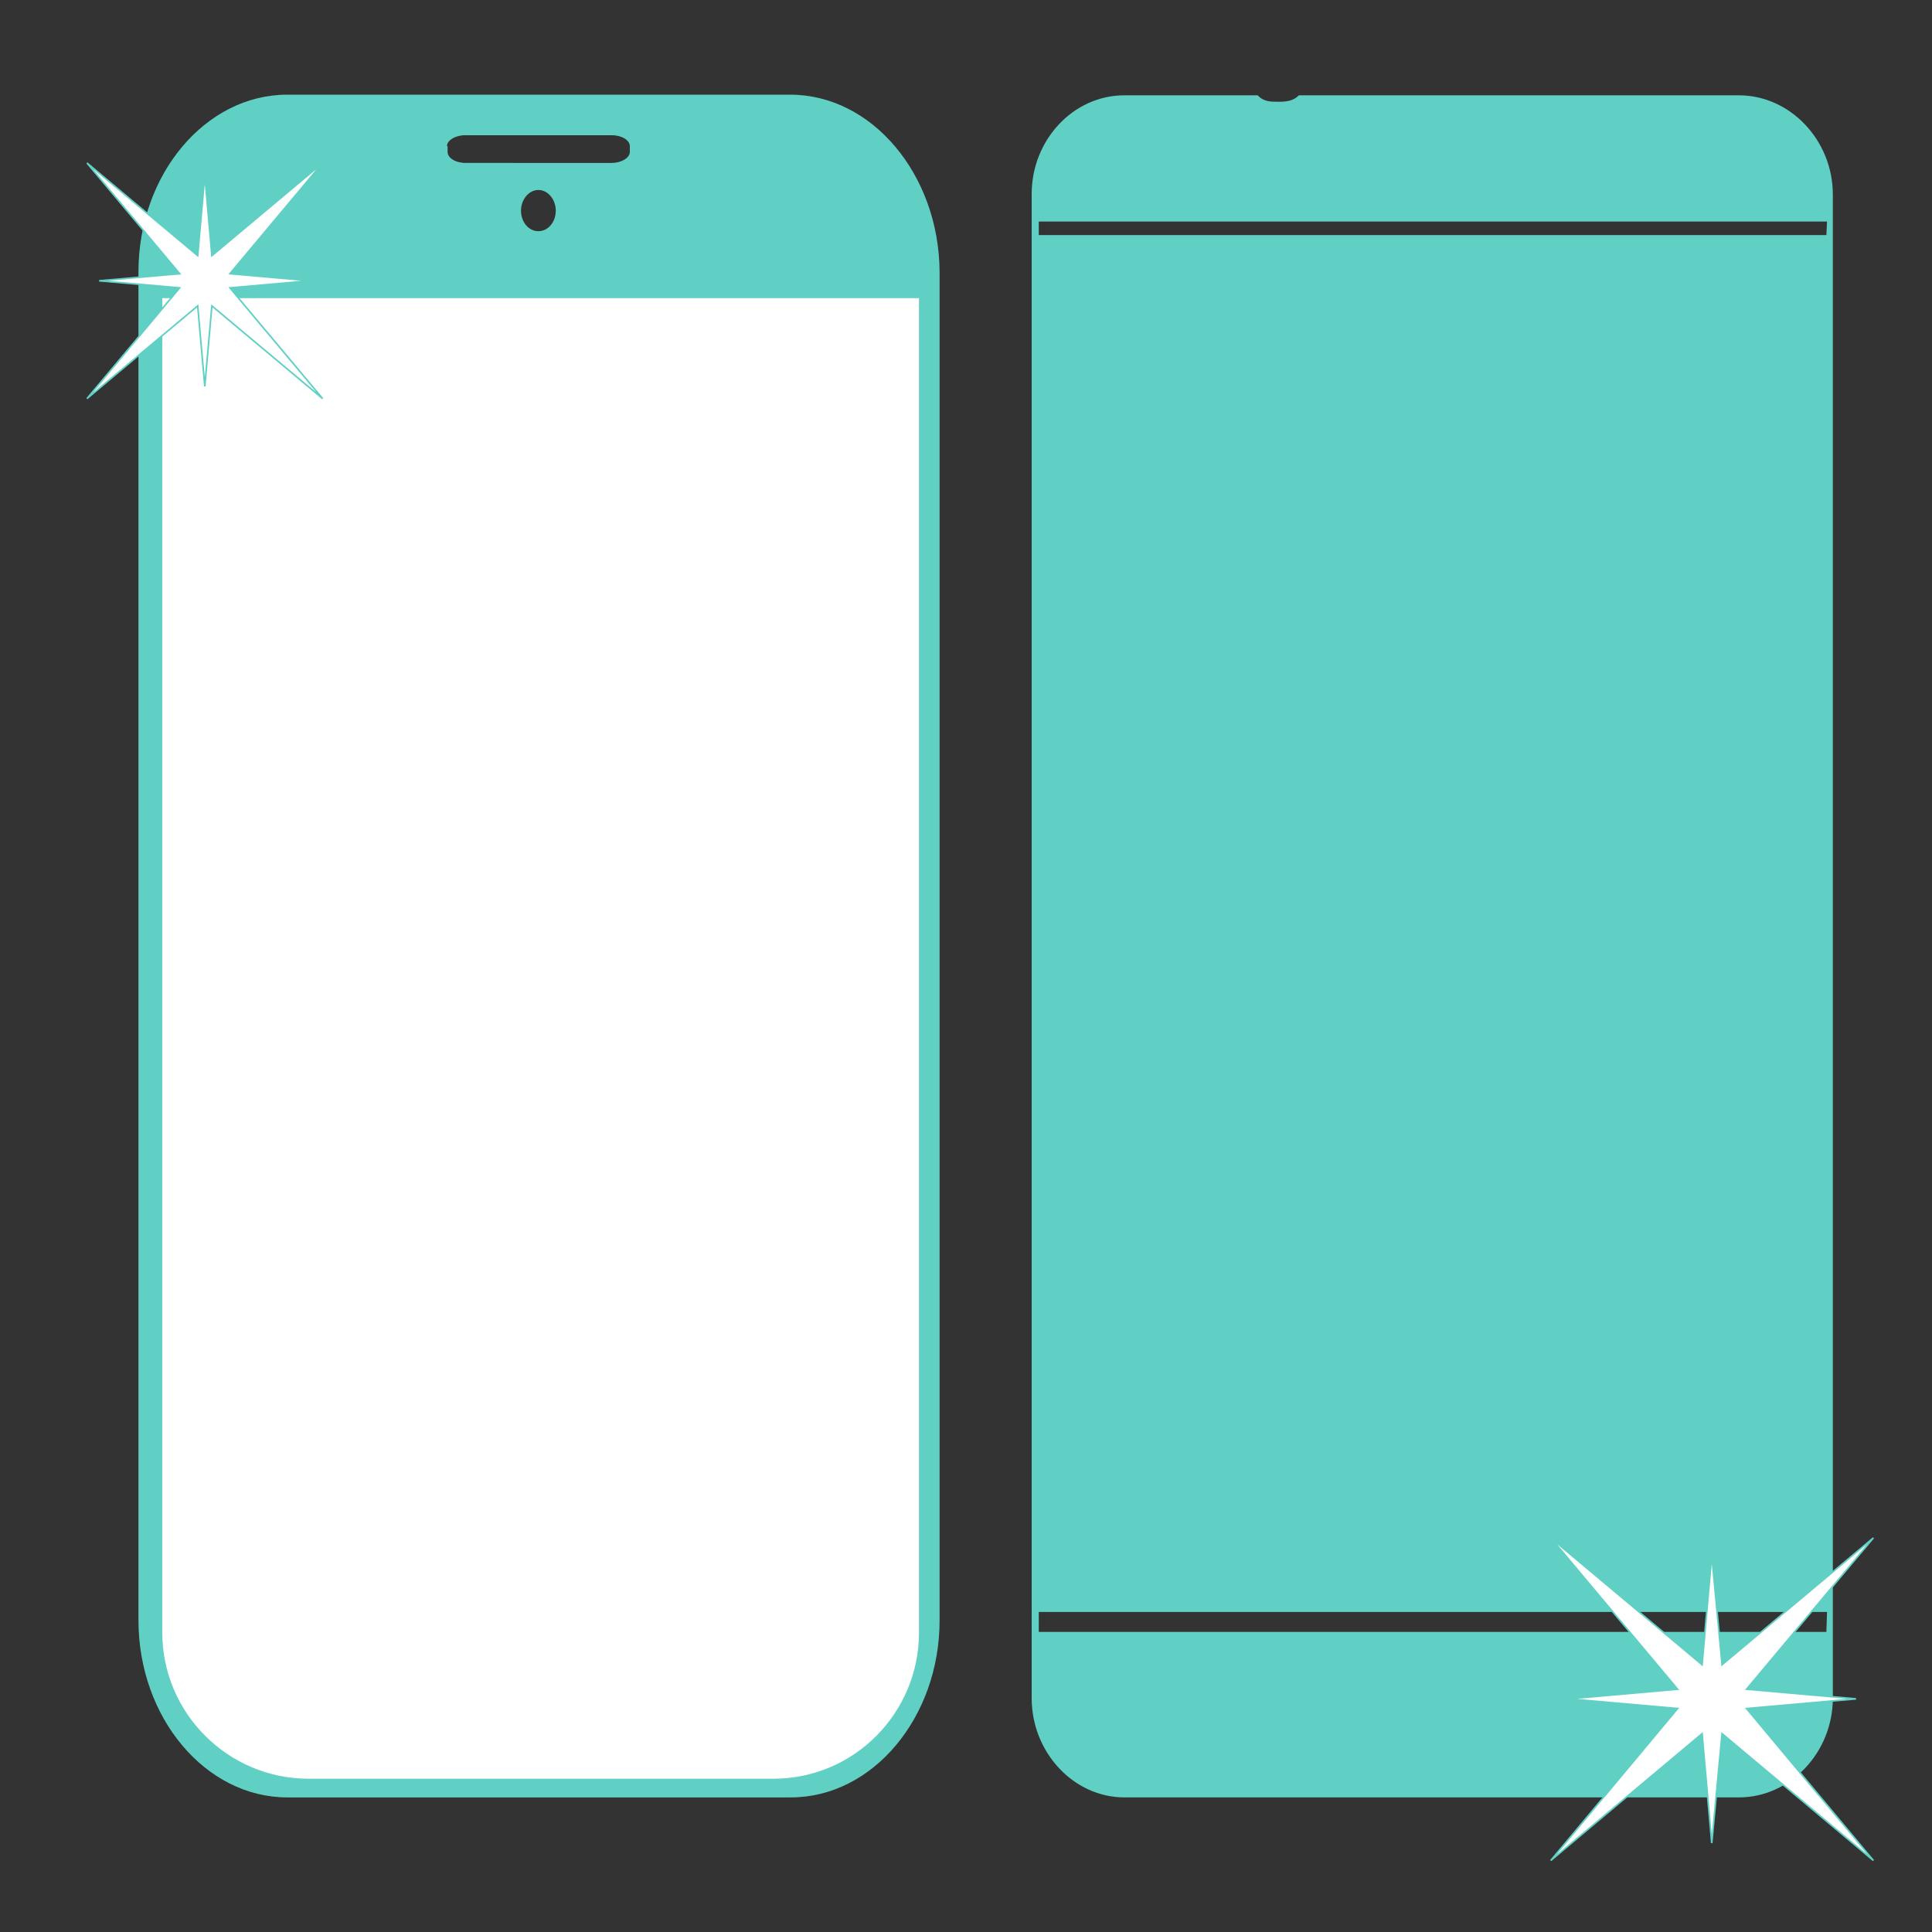
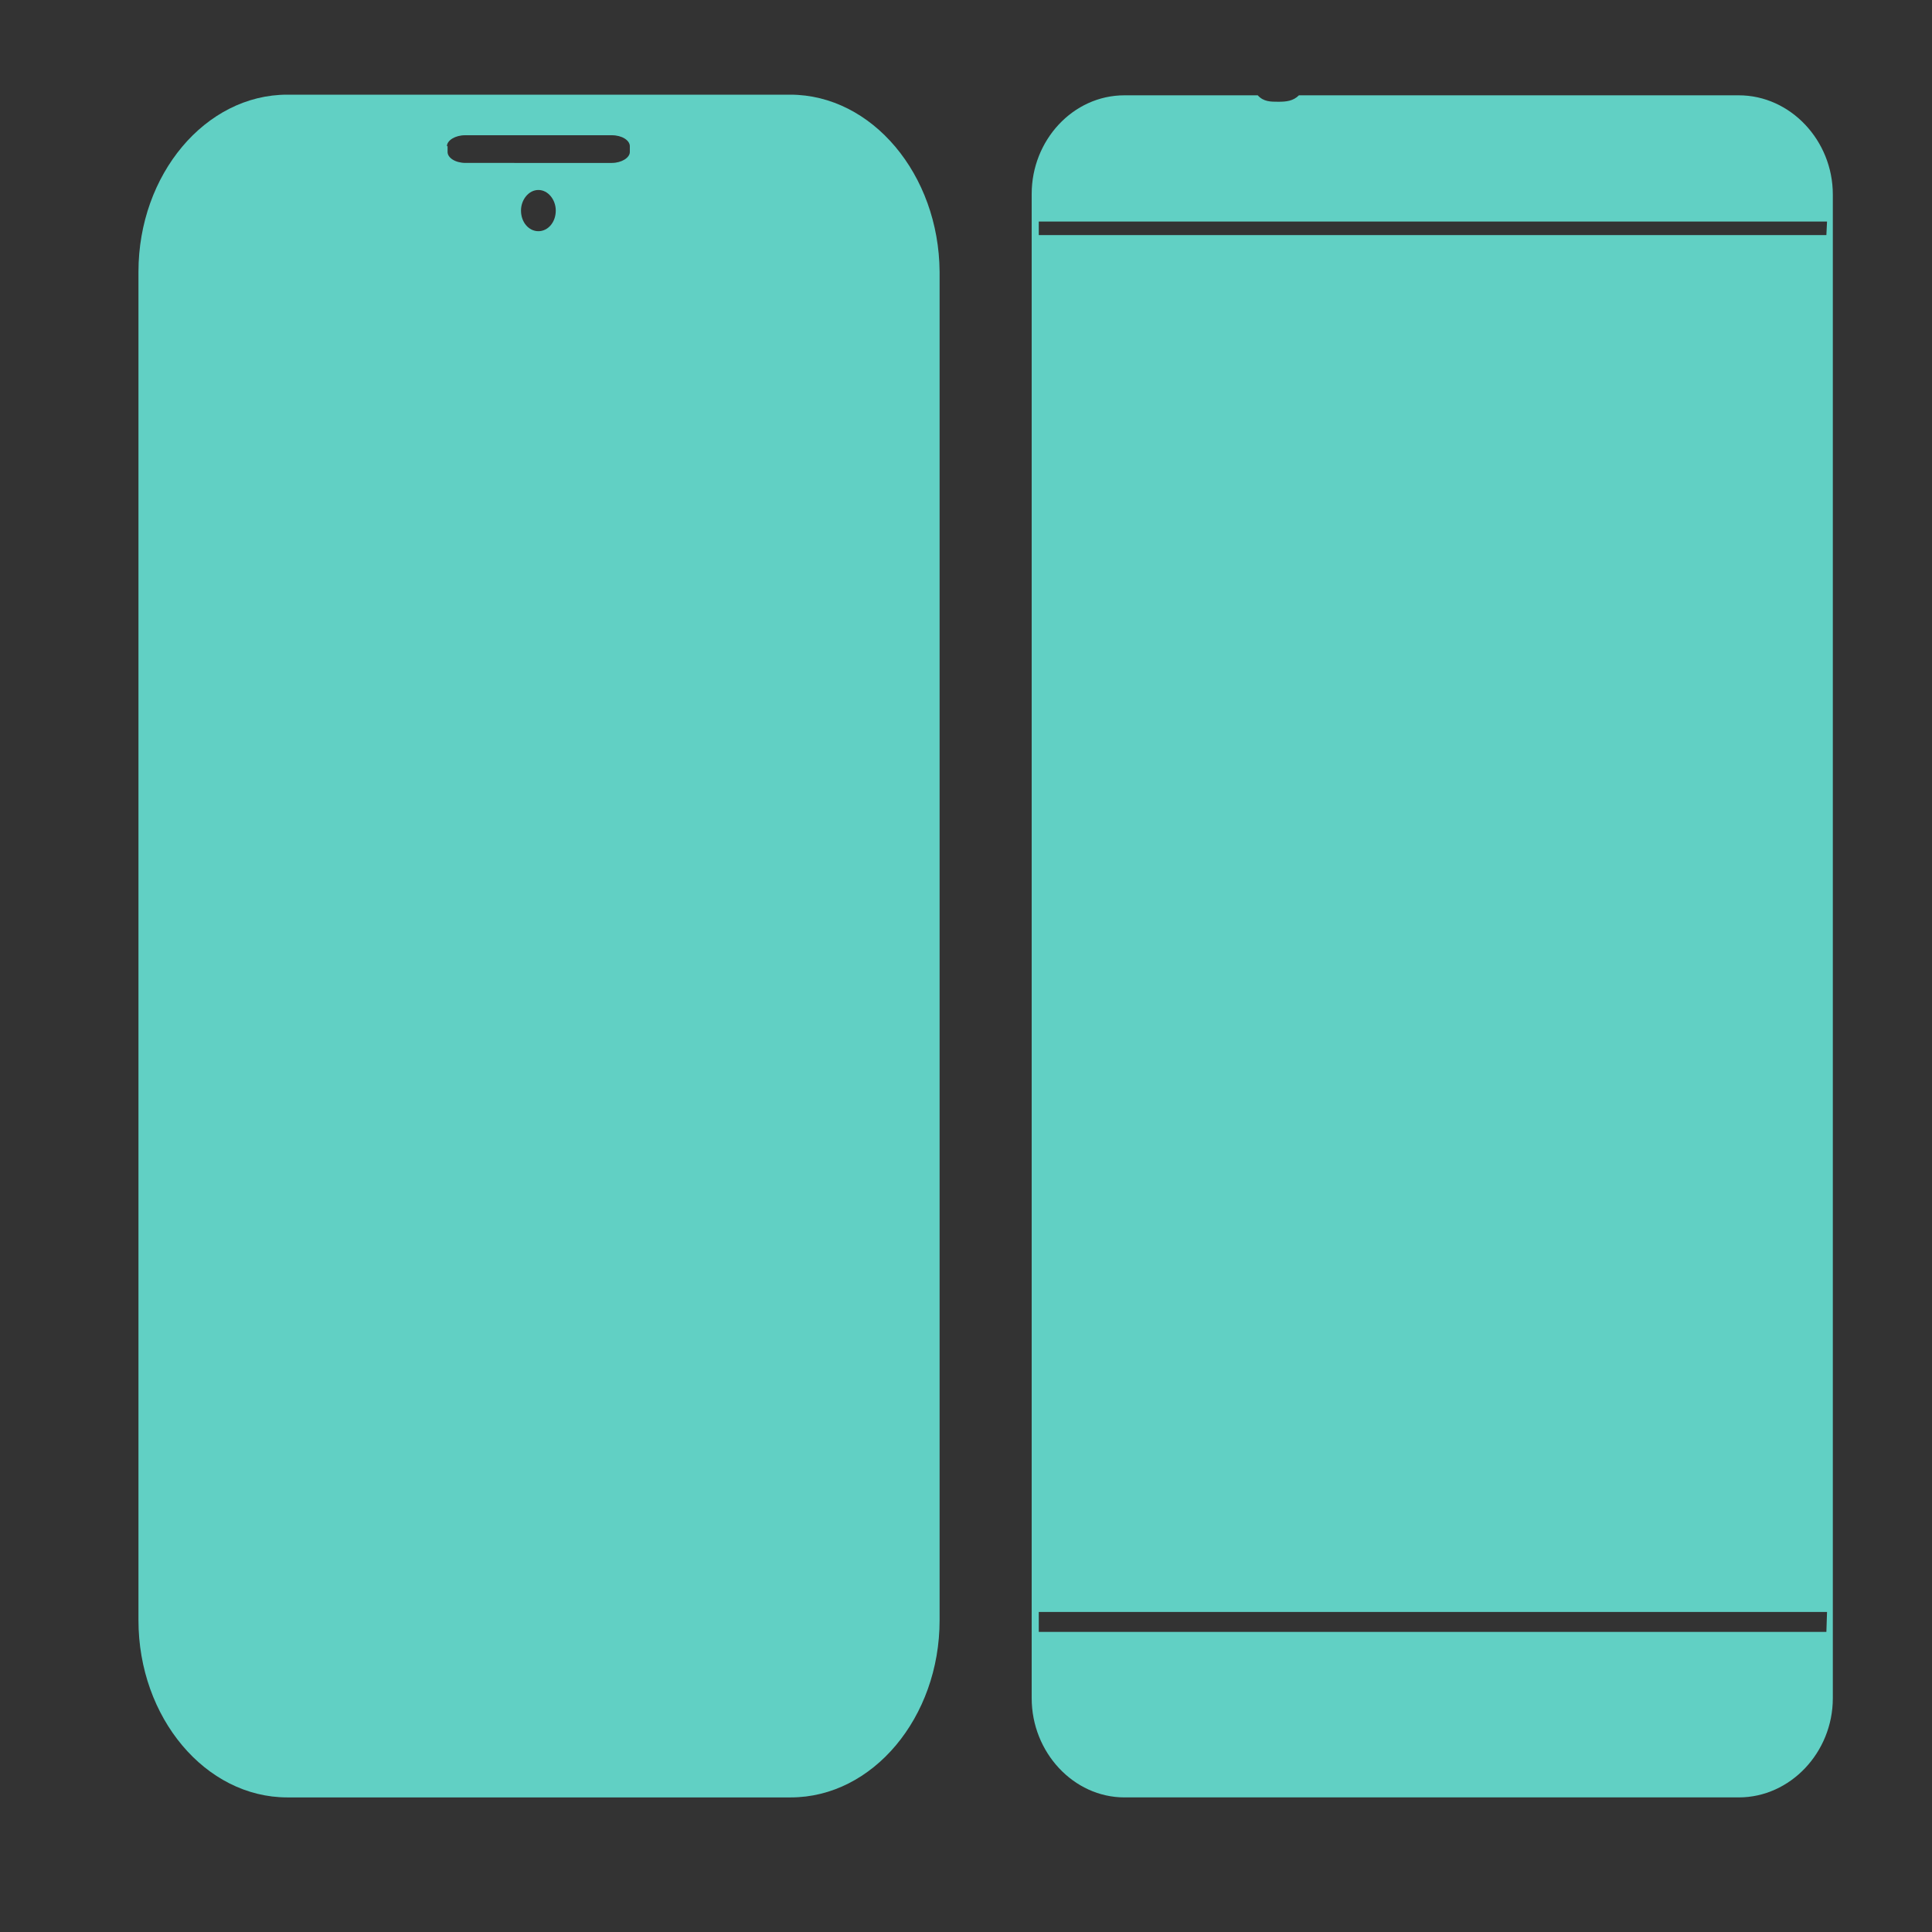
<svg xmlns="http://www.w3.org/2000/svg" xml:space="preserve" id="Calque_1" x="0" y="0" version="1.1" viewBox="0 0 300 300">
  <rect x="0" y="0" width="300" height="300" fill="#333333" stroke="none" />
  <style>.st0{fill:#61d0c4}.st2{fill:#fff;stroke:#61d0c4;stroke-width:.25;stroke-miterlimit:10}</style>
  <path d="M122.7 14.7H44.6c-12.7 0-23.1 12.4-23.1 27.5v209.4c0 15.1 10.4 27.5 23.1 27.5h78.2c12.7 0 23.1-12.4 23.1-27.5V42.2c-.1-15.1-10.5-27.5-23.2-27.5m-53.3 8c0-.9 1.3-1.7 2.8-1.7H95c1.6 0 2.8.8 2.8 1.7v.9c0 .9-1.3 1.7-2.8 1.7H72.3c-1.6 0-2.8-.8-2.8-1.7v-.9zm16.9 10c0 1.8-1.2 3.2-2.7 3.2-1.5 0-2.7-1.4-2.7-3.2 0-1.7 1.2-3.2 2.7-3.2 1.5 0 2.7 1.5 2.7 3.2" class="st0" />
-   <path d="M120.1 276.2H47.9c-12.5 0-22.7-10.2-22.7-22.7V46.3h117.5v207.2c0 12.5-10.1 22.7-22.6 22.7" style="fill:#fff" />
  <path d="M270 14.8h-68.3c-.9.9-2 1-3.2 1-1.2 0-2.3 0-3.2-1h-20.7c-8 0-14.4 7-14.4 15.3V263.7c0 8.4 6.5 15.4 14.4 15.4H270c8 0 14.6-7 14.6-15.4V30.2c0-8.4-6.6-15.4-14.6-15.4m13.6 238.6H161.3v-3.1h122.4zm0-216.9H161.3v-2.1h122.4z" class="st0" />
-   <path d="m267.4 269.2 23.5 19.7-19.7-23.6 17-1.5-17-1.5 19.7-23.5-23.5 19.7-1.6-17-1.5 17-23.5-19.7 19.7 23.5-17 1.5 17 1.5-19.7 23.6 23.5-19.7 1.5 17zM32.9 47.5l17.2 14.4-14.4-17.2 12.5-1.1-12.5-1.1 14.4-17.2-17.2 14.4-1.1-12.5-1.1 12.5-17.2-14.4 14.4 17.2-12.5 1.1 12.5 1.1-14.4 17.2 17.2-14.4L31.8 60z" class="st2" />
</svg>